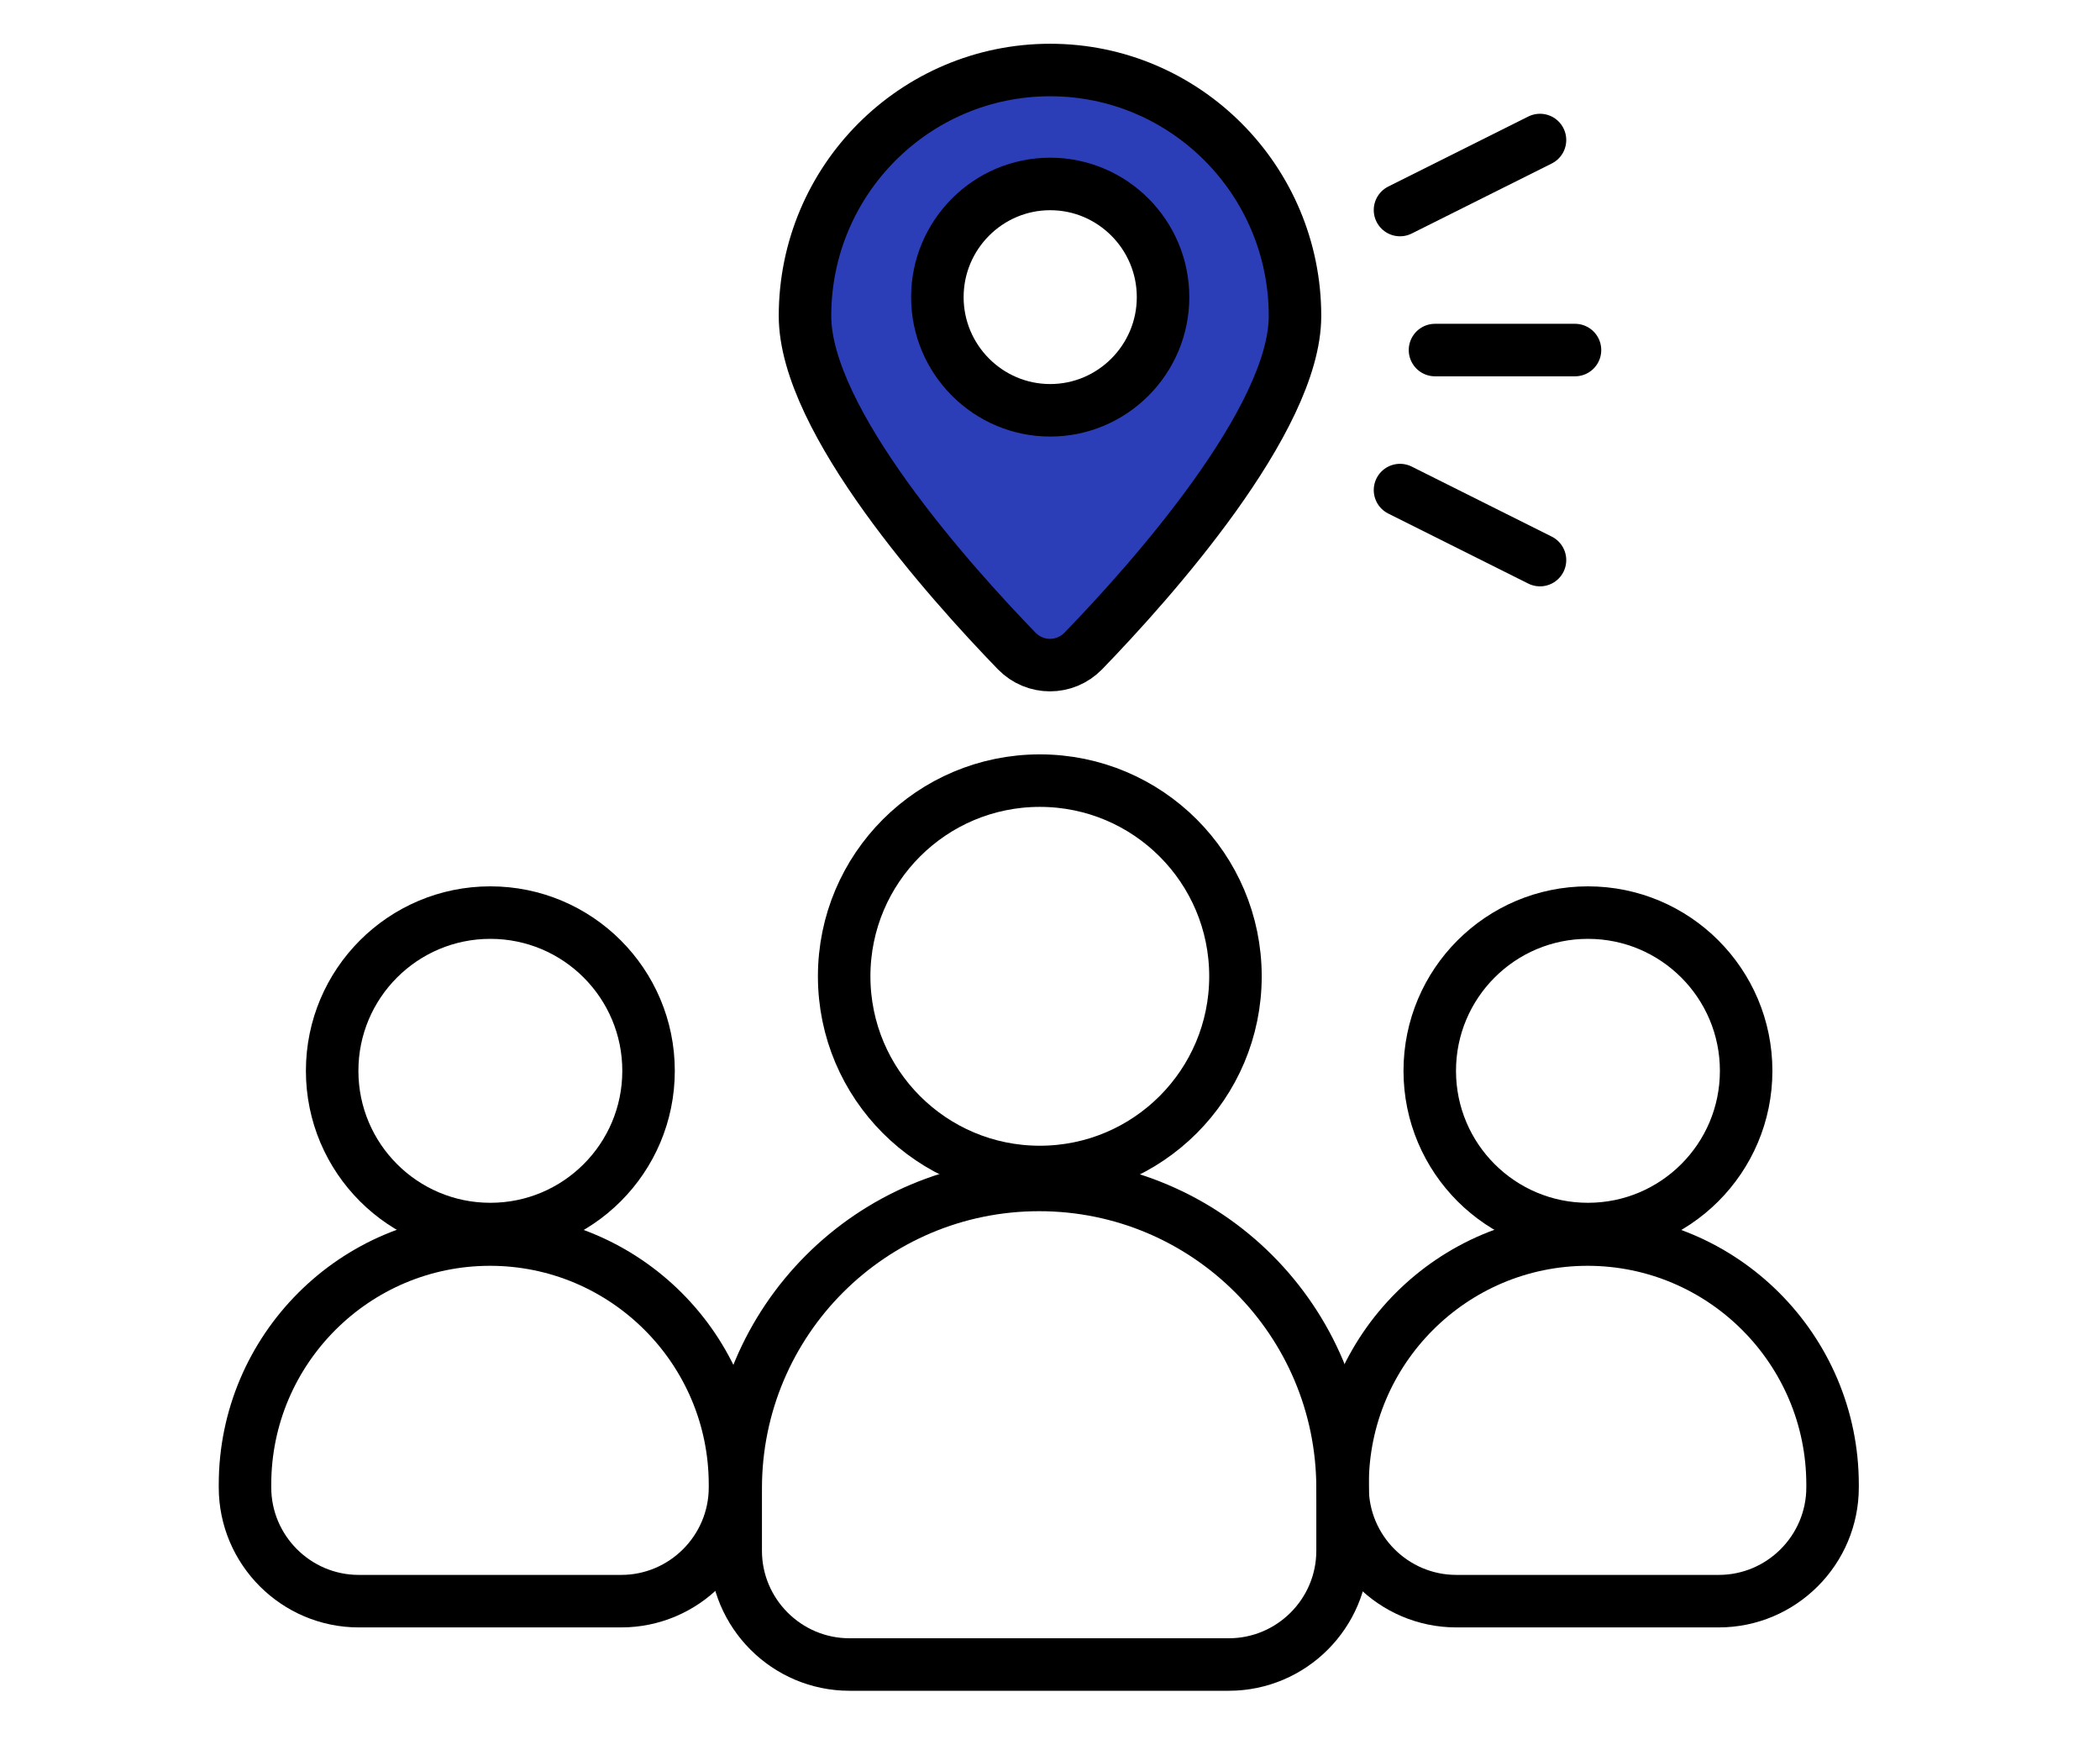
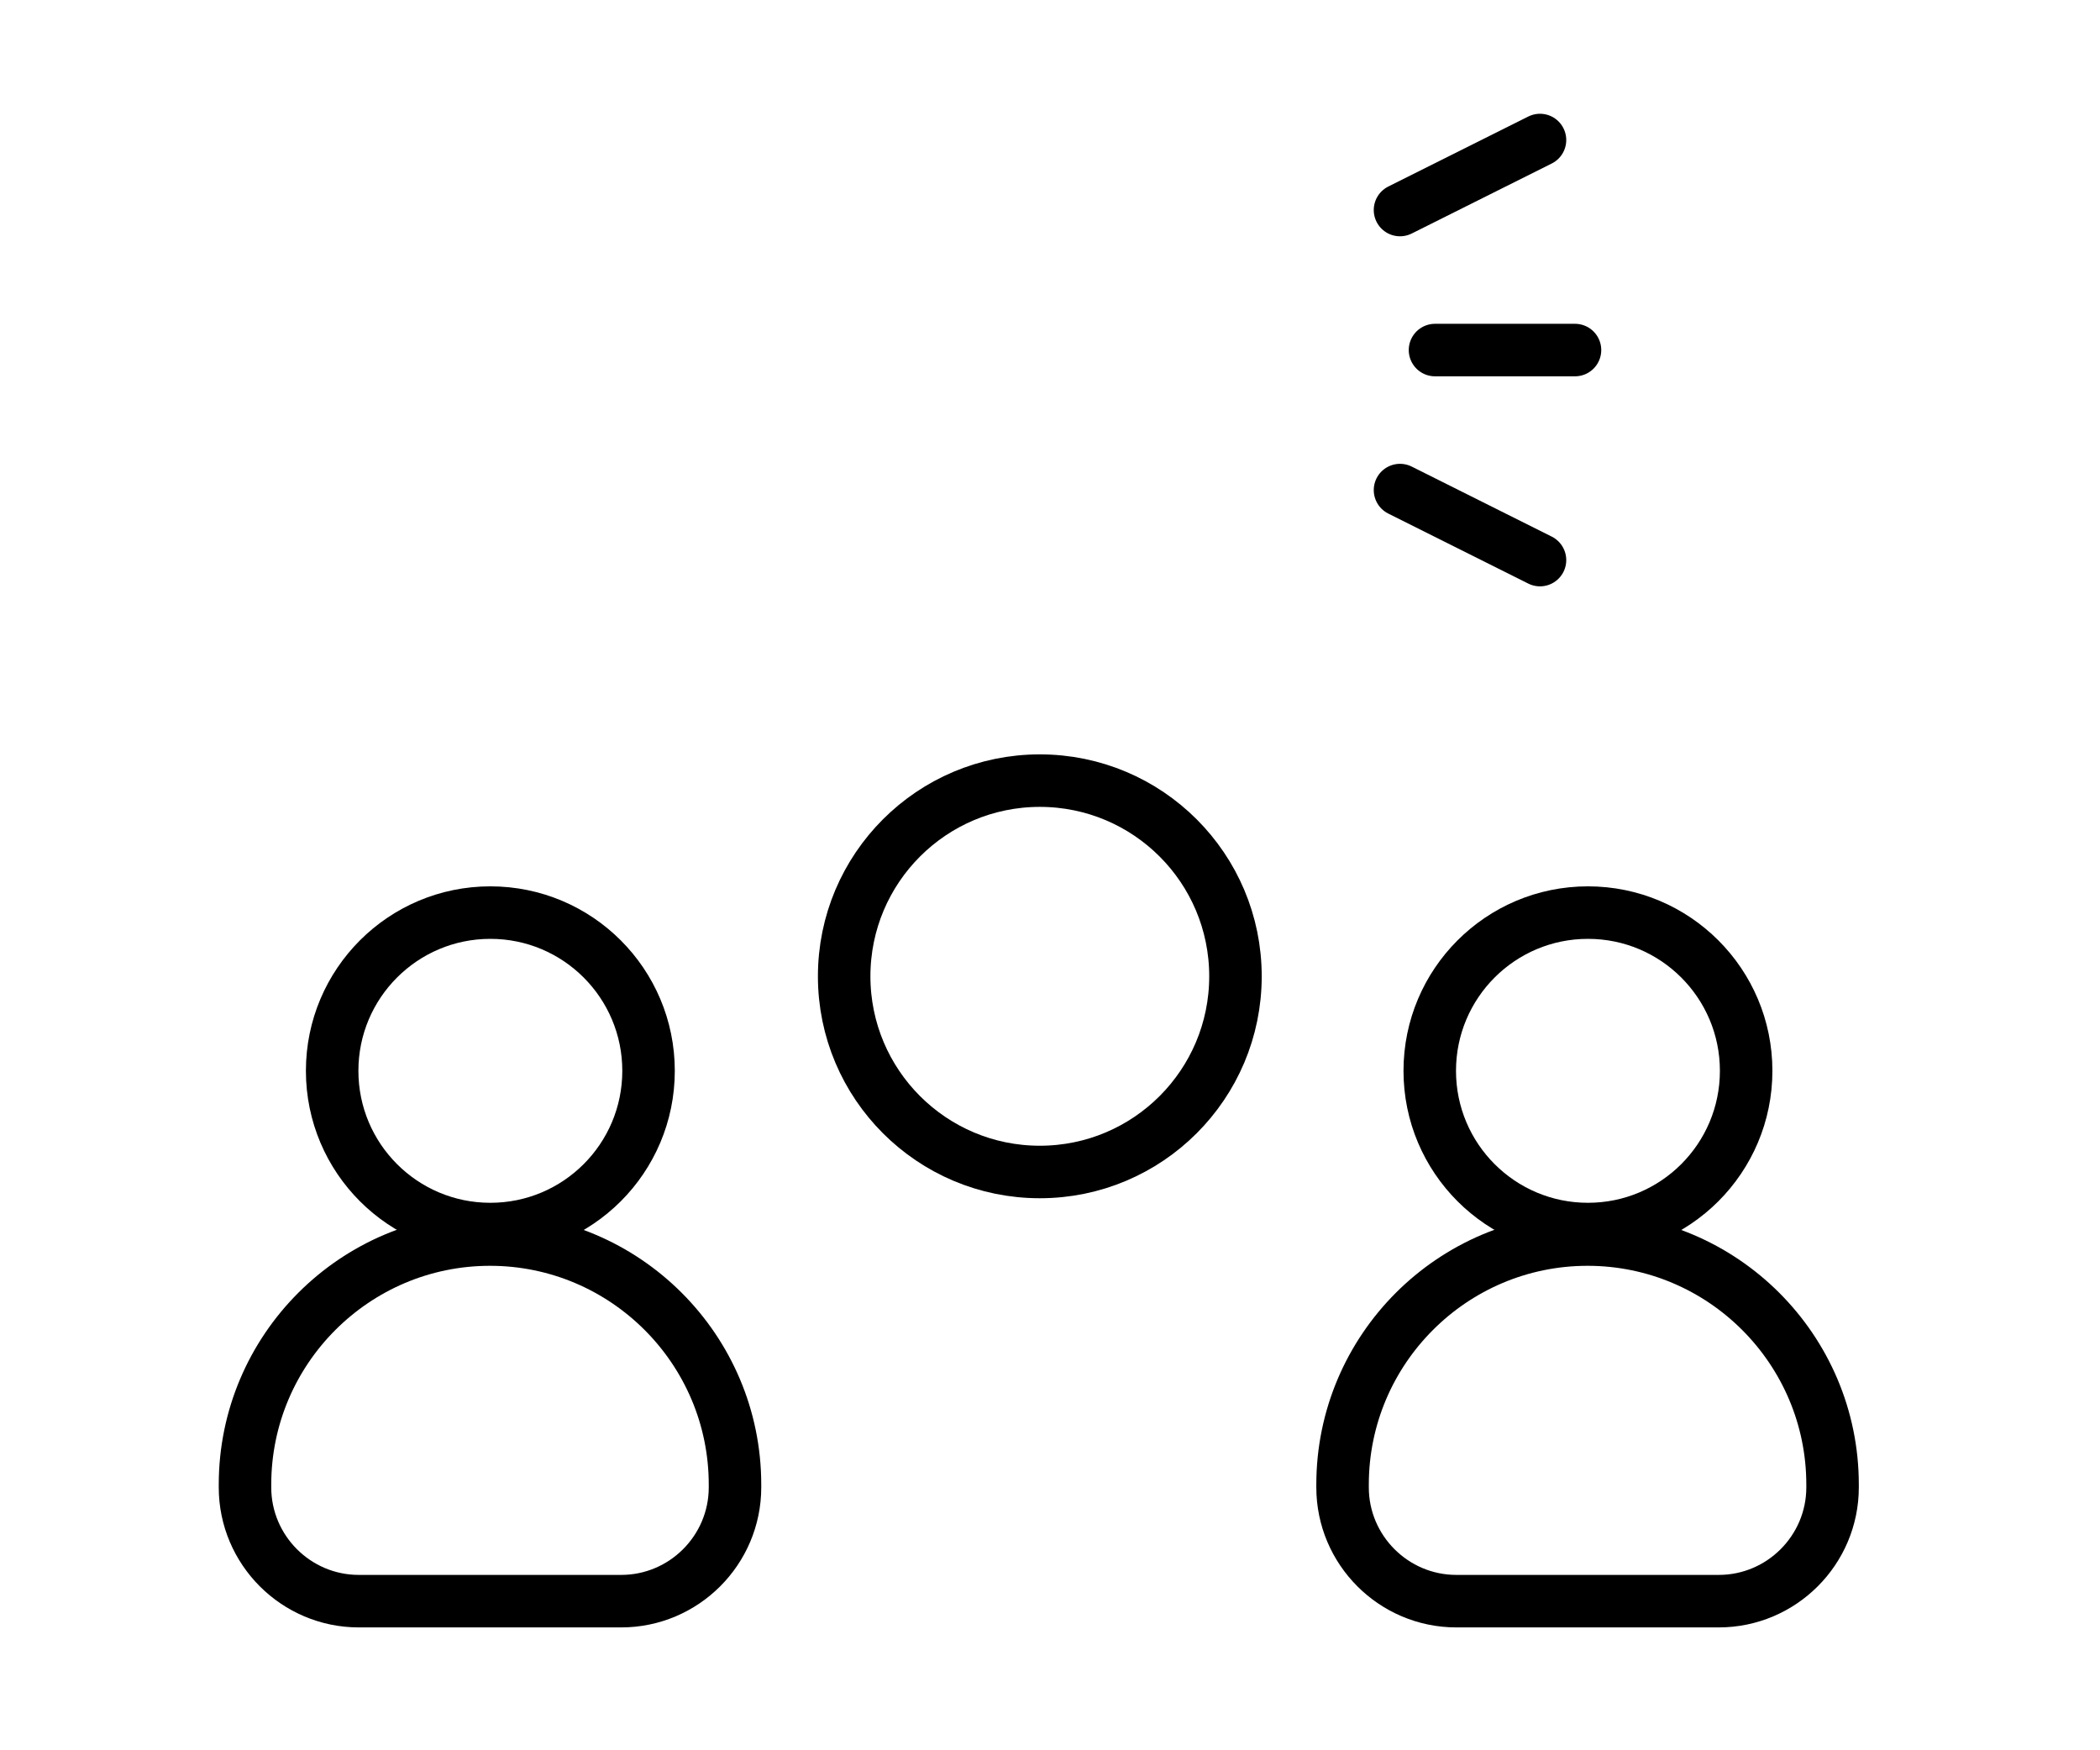
<svg xmlns="http://www.w3.org/2000/svg" width="60" height="50" viewBox="0 0 60 50" fill="none">
  <path d="M14.01 35.11C16.507 35.11 18.53 33.087 18.53 30.59C18.53 28.094 16.507 26.07 14.01 26.07C11.514 26.07 9.49 28.094 9.49 30.59C9.49 33.087 11.514 35.11 14.01 35.11Z" stroke="black" stroke-width="1.5" stroke-linecap="round" stroke-linejoin="round" />
  <path d="M14 35.41C17.86 35.41 21 38.55 21 42.41V42.49C21 44.28 19.54 45.74 17.75 45.74H10.25C8.46 45.74 7 44.28 7 42.49V42.41C7 38.55 10.14 35.41 14 35.41Z" stroke="black" stroke-width="1.5" stroke-linecap="round" stroke-linejoin="round" />
  <path d="M29.709 33.48C32.796 33.48 35.299 30.977 35.299 27.89C35.299 24.802 32.796 22.3 29.709 22.3C26.622 22.3 24.119 24.802 24.119 27.89C24.119 30.977 26.622 33.48 29.709 33.48Z" stroke="black" stroke-width="1.5" stroke-linecap="round" stroke-linejoin="round" />
-   <path d="M29.689 33.85C34.48 33.85 38.359 37.73 38.359 42.52V44.3C38.359 46.09 36.9 47.55 35.109 47.55H24.27C22.48 47.55 21.02 46.09 21.02 44.3V42.52C21.02 37.73 24.899 33.85 29.689 33.85Z" stroke="black" stroke-width="1.5" stroke-linecap="round" stroke-linejoin="round" />
  <path d="M45.37 35.11C47.866 35.11 49.89 33.087 49.89 30.59C49.89 28.094 47.866 26.07 45.37 26.07C42.873 26.07 40.85 28.094 40.85 30.59C40.85 33.087 42.873 35.11 45.37 35.11Z" stroke="black" stroke-width="1.5" stroke-linecap="round" stroke-linejoin="round" />
  <path d="M45.359 35.41C49.219 35.41 52.359 38.55 52.359 42.41V42.49C52.359 44.28 50.899 45.74 49.109 45.74H41.609C39.819 45.74 38.359 44.28 38.359 42.49V42.41C38.359 38.55 41.499 35.41 45.359 35.41Z" stroke="black" stroke-width="1.5" stroke-linecap="round" stroke-linejoin="round" />
-   <path d="M30.006 2C26.144 2 23 5.141 23 9.025C23 12.006 27.135 16.621 29.049 18.597C29.573 19.134 30.427 19.134 30.951 18.597C32.865 16.621 37 11.995 37 9.025C37 5.153 33.867 2 30.006 2ZM30.006 11.721C28.229 11.721 26.782 10.27 26.782 8.488C26.782 6.706 28.229 5.255 30.006 5.255C31.783 5.255 33.23 6.706 33.23 8.488C33.23 10.27 31.783 11.721 30.006 11.721Z" fill="#2C3DB8" stroke="black" stroke-width="1.5" stroke-linecap="round" stroke-linejoin="round" />
  <path d="M44 4L40 6" stroke="black" stroke-width="1.5" stroke-linecap="round" stroke-linejoin="round" />
  <path d="M40 14L44 16" stroke="black" stroke-width="1.5" stroke-linecap="round" stroke-linejoin="round" />
  <path d="M41 10H45" stroke="black" stroke-width="1.5" stroke-linecap="round" stroke-linejoin="round" />
</svg>